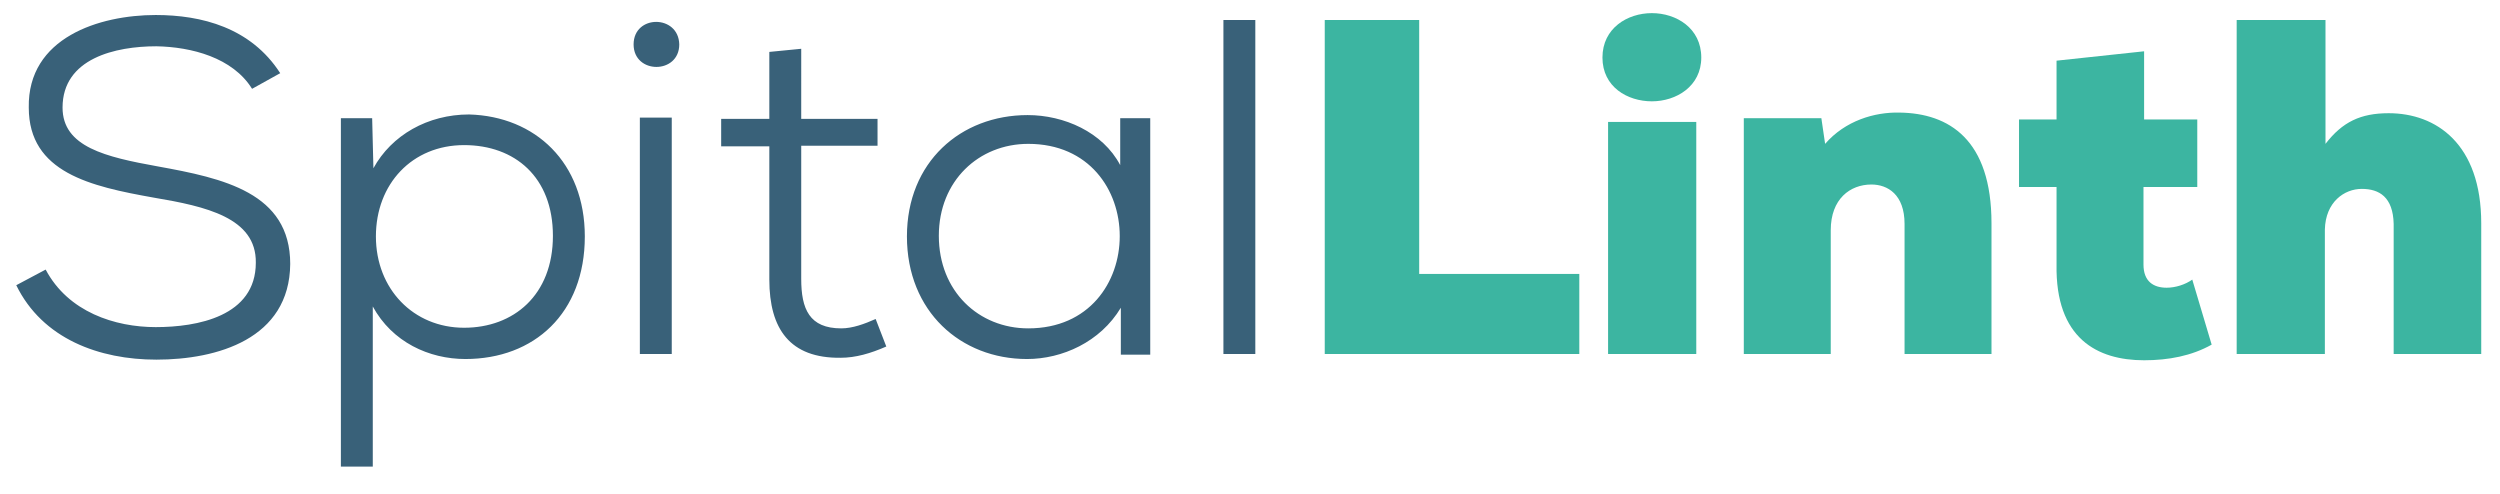
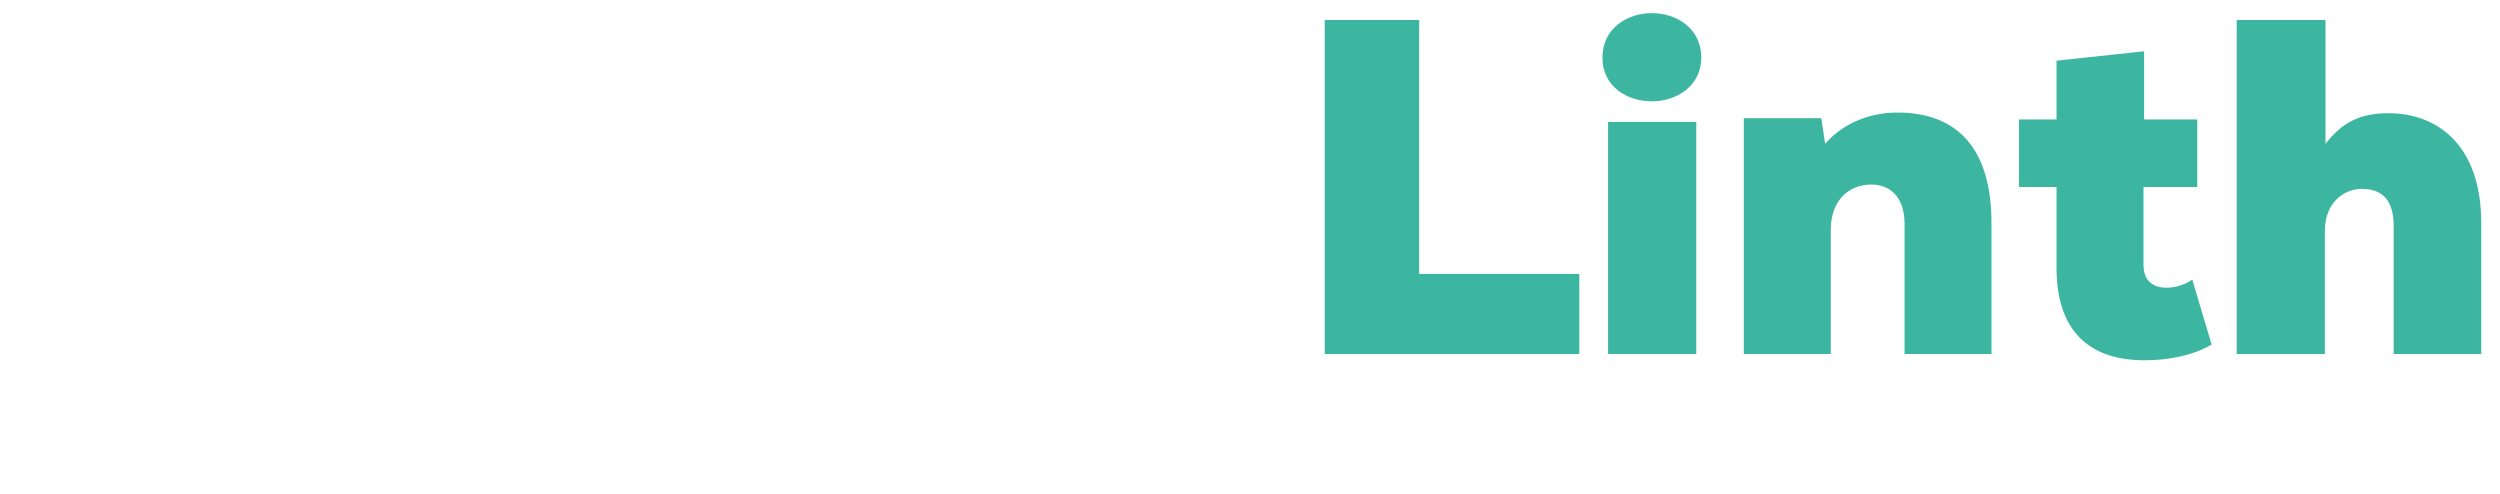
<svg xmlns="http://www.w3.org/2000/svg" version="1.1" id="Ebene_1" x="0px" y="0px" width="399.7px" height="79px" viewBox="0 0 399.7 79" style="enable-background:new 0 0 399.7 79;" xml:space="preserve">
  <style type="text/css">
	.st0{fill:#3CB5A1;}
	.st1{fill:#396179;}
</style>
  <g>
    <path class="st0" d="M357.6,3.2v53.4h14.1V36.7c0.1-4.4,3.1-6.5,5.9-6.5c2.8,0,5,1.3,5.1,5.6v20.8h14V35.7   c0-12.7-7.2-17.6-14.8-17.6c-4.5,0-7.4,1.4-10.1,4.9V3.2H357.6z M328.8,9.7v9.4h-6v10.8h6v12.4c-0.2,11.8,6.5,15.3,14,15.3   c3.9,0,7.6-0.7,10.8-2.5l-3.1-10.4c-1.1,0.8-2.7,1.3-4.1,1.3c-2.1,0-3.7-1-3.7-3.7V29.9h8.6V19.1h-8.5V8.2L328.8,9.7z M318.4,56.6   V35.7c0-13.4-6.8-17.6-14.7-17.7c-4-0.1-8.7,1.3-11.9,5l-0.6-4.1h-12.4v37.7h13.9V36.8c0-5,3.1-7.3,6.5-7.3c2.6,0,5.3,1.6,5.3,6.3   v20.8H318.4z M257.1,19.5h14.1v37.1h-14.1V19.5z M256.2,9.2c0,4.7,4,7,7.9,7c3.9,0,7.9-2.4,7.9-7c0-4.7-4-7.1-7.9-7.1   C260.2,2.1,256.2,4.5,256.2,9.2 M211.8,3.2v53.4h40.7V43.8h-25.6V3.2H211.8z" />
-     <path class="st1" d="M195.6,56.6h5.1V3.2h-5.1V56.6z M164.4,23c19.5,0,19.5,29.5,0,29.5c-7.9,0-14.3-5.9-14.3-14.8   C150.1,28.9,156.5,23,164.4,23 M179.1,26.4c-2.8-5.3-9-8-14.8-8c-10.7,0-19.3,7.5-19.3,19.4c0,12,8.6,19.6,19.2,19.6   c5.6,0,11.7-2.7,15-8.2v7.5h4.7V18.9h-4.8V26.4z M123,8.3V19h-7.7v4.4h7.7v21.3c0,7.9,3.3,12.6,11.4,12.5c2.4,0,4.8-0.7,7.3-1.8   L140,51c-1.8,0.8-3.7,1.5-5.5,1.5c-5.1,0-6.4-3.1-6.4-7.9V23.3h12.2V19h-12.2V7.8L123,8.3z M101.3,7.1c0,4.8,7.3,4.8,7.3,0   C108.5,2.3,101.3,2.3,101.3,7.1 M107.4,56.6h-5.1V18.8h5.1V56.6z M59.6,74.6V49c3.1,5.7,9,8.4,14.8,8.4c11,0,19.1-7.3,19.1-19.6   c0-11.8-7.9-19.2-18.5-19.5c-6.6,0-12.4,3.3-15.3,8.6l-0.2-8h-5v55.7H59.6z M74.2,52.4c-8.1,0-14.1-6.2-14.1-14.6   s5.8-14.6,14.1-14.6c8.1,0,14.2,5.1,14.2,14.5C88.4,47.2,82.1,52.4,74.2,52.4 M44.8,11.7c-4.7-7.3-12.6-9.3-19.9-9.3   c-9,0-20.5,3.6-20.3,14.8c0,10.4,9.9,12.6,20,14.4C32.9,33,41,34.8,40.9,42c0,8.6-9.4,10.3-16,10.3c-6.5,0-14-2.4-17.6-9.2   l-4.7,2.5C6.8,54.2,15.9,57.5,25,57.5c9.7,0,21.3-3.3,21.4-15.3c0-11.4-10.7-13.7-21.2-15.6c-8.3-1.5-15.2-3.1-15.2-9.4   c0-7.9,8.5-9.8,15-9.8c5.6,0.1,12.2,1.8,15.3,6.8L44.8,11.7z" />
  </g>
</svg>